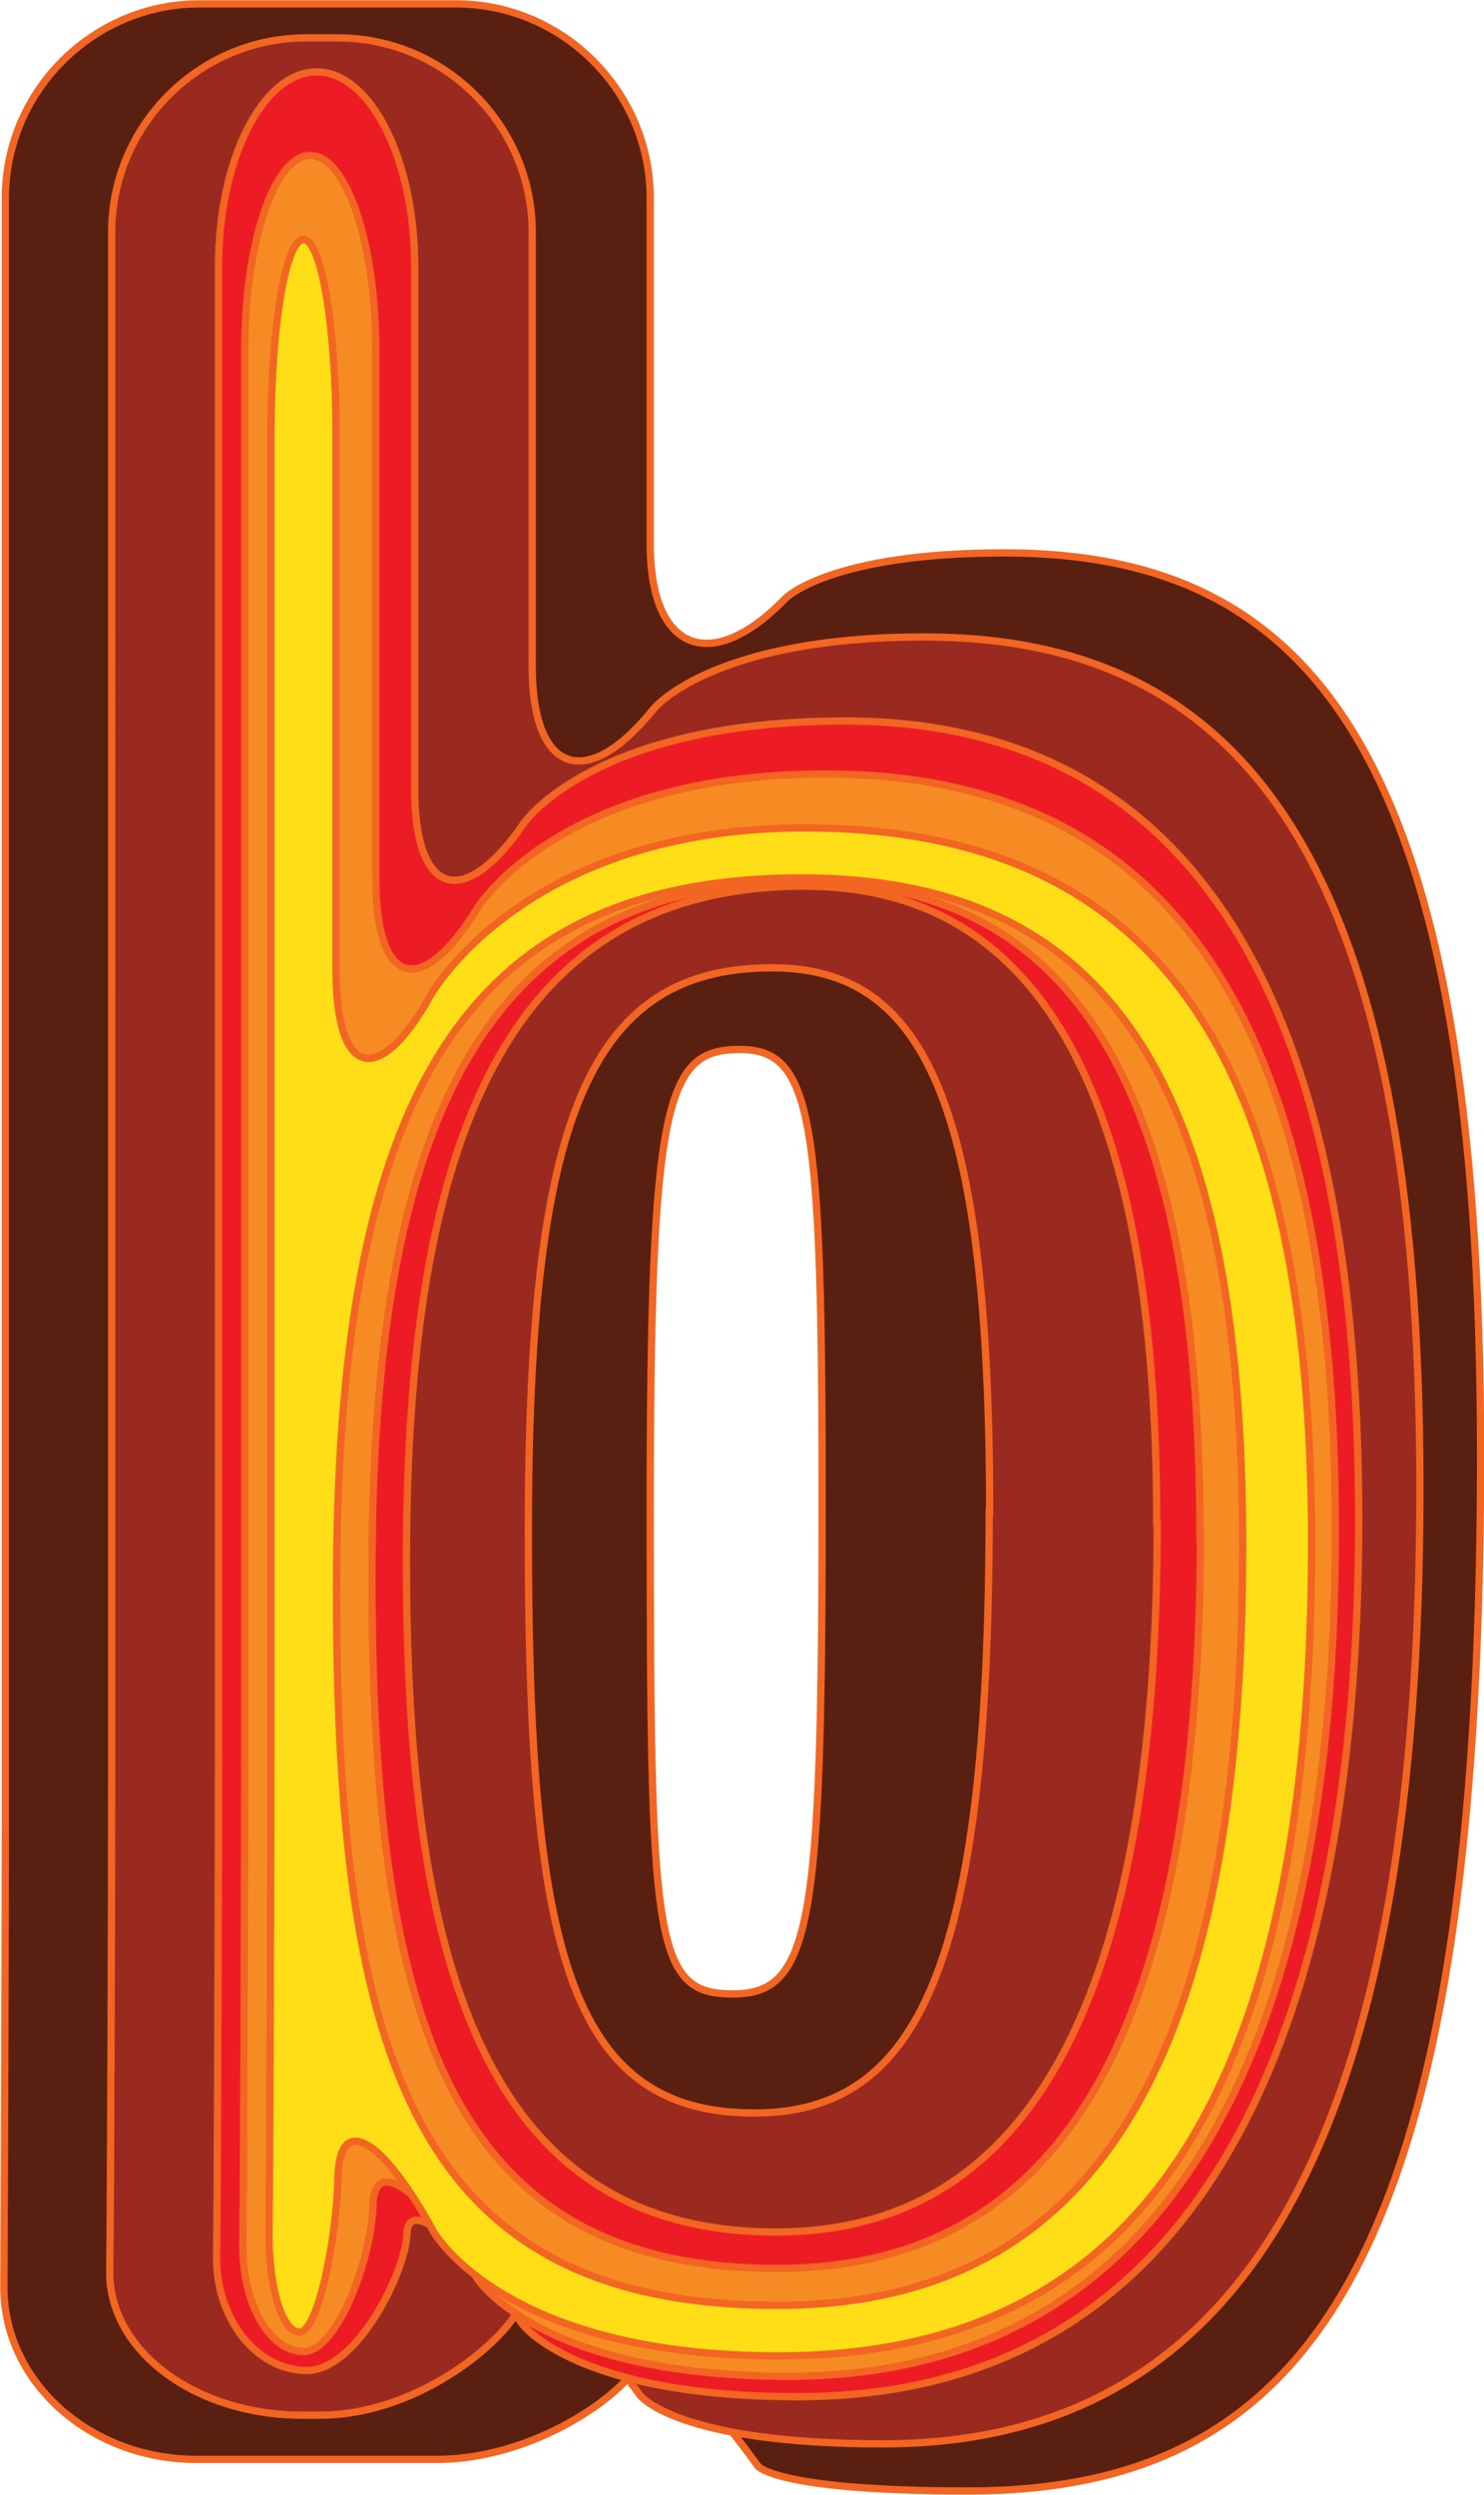
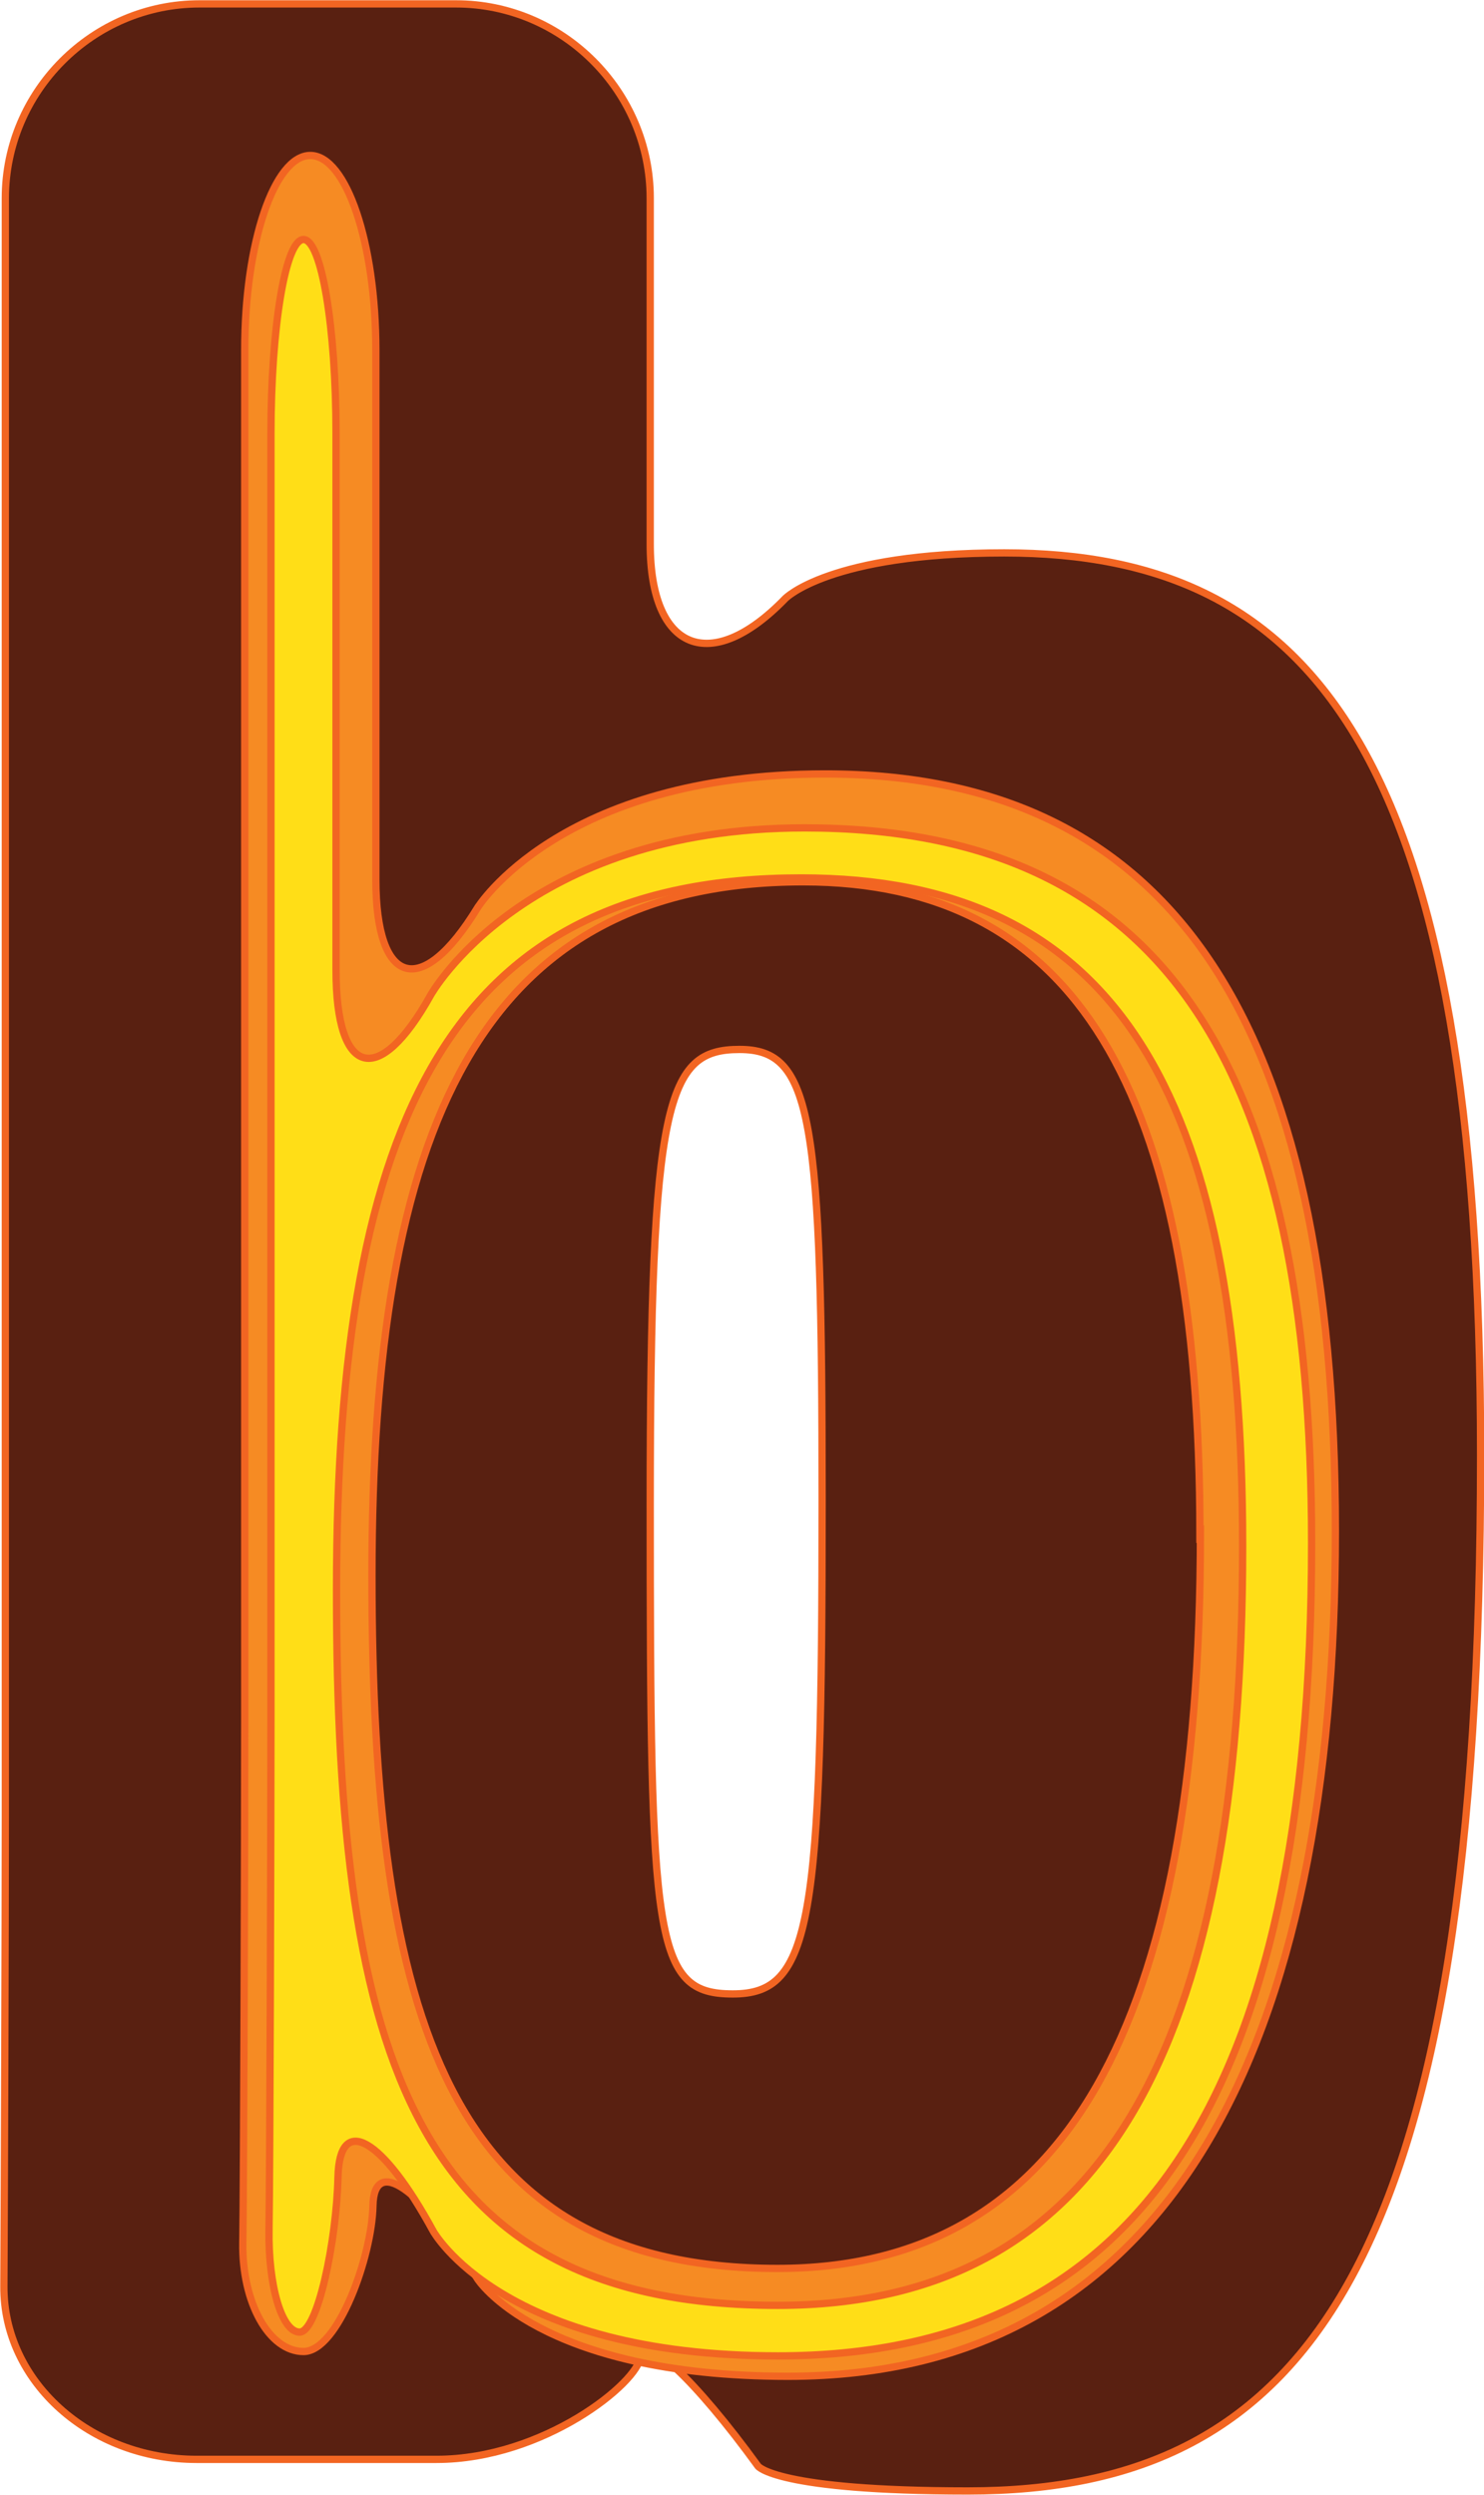
<svg xmlns="http://www.w3.org/2000/svg" data-bbox="0.08 0.08 30.41 51.19" viewBox="0 0 30.56 51.35" data-type="ugc">
  <g>
    <path d="M.11 4.08c0-2.2 1.8-4 4-4h5.28c2.2 0 4 1.8 4 4v7.12c0 2.2 1.25 2.7 2.78 1.12 0 0 .9-.94 4.51-.94 6.4 0 9.81 4.18 9.81 18.58 0 16.63-3.54 21.31-10.56 21.31-3.95 0-4.32-.51-4.32-.51-1.29-1.78-2.38-2.8-2.42-2.26s-2 2.12-4.2 2.12H4.05c-2.2 0-3.98-1.6-3.97-3.56s.03-7.45.03-9.65zm16.82 26.81c0-7.92-.2-9.29-1.7-9.29s-1.84 1.01-1.84 9.36c0 9 .07 10.08 1.7 10.08s1.84-1.44 1.84-10.15Z" fill="#592011" stroke-width=".15" stroke="#f26522" stroke-miterlimit="10" />
-     <path d="M20.38 31.12c0-8.5-1.38-11.2-4.48-11.2-3.8 0-5.02 3.15-5.02 11.62s.79 11.95 4.65 11.95c3.4 0 4.84-3.05 4.84-12.37ZM2.3 4.78c0-2.2 1.8-4 4-4h.66c2.2 0 4 1.8 4 4v8.94c0 2.2 1.12 2.59 2.5.87 0 0 1.18-1.48 5.58-1.48 6.58 0 10.2 4.63 10.2 17.5S25.94 50.3 18.18 50.3c-4.27 0-5-1-5-1-1.29-1.78-2.37-2.71-2.4-2.06s-1.99 2.47-4.19 2.47h-.37c-2.2 0-3.98-1.33-3.96-2.96s.04-7.99.04-10.19z" fill="#9a2a1f" />
-     <path d="M20.38 31.12c0-8.5-1.38-11.2-4.48-11.2-3.8 0-5.02 3.15-5.02 11.62s.79 11.95 4.65 11.95c3.4 0 4.84-3.05 4.84-12.37ZM2.3 4.78c0-2.2 1.8-4 4-4h.66c2.2 0 4 1.8 4 4v8.94c0 2.2 1.12 2.59 2.5.87 0 0 1.18-1.48 5.58-1.48 6.58 0 10.2 4.63 10.2 17.5S25.94 50.3 18.18 50.3c-4.27 0-5-1-5-1-1.29-1.78-2.37-2.71-2.4-2.06s-1.99 2.47-4.19 2.47h-.37c-2.2 0-3.98-1.33-3.96-2.96s.04-7.99.04-10.19z" stroke="#f26522" stroke-miterlimit="10" fill="none" stroke-width=".15" />
-     <path d="M23.82 31.34c0-9.08-2.55-13.1-7.25-13.1-6.17 0-8.2 5.29-8.2 13.88 0 8.09 1.51 13.82 7.61 13.82 5.16 0 7.85-4.67 7.85-14.6ZM4.5 5.48c0-2.2.91-4 2.02-4s2.02 1.8 2.02 4v10.76c0 2.2 1.01 2.51 2.25.7 0 0 1.43-2.1 6.61-2.1 6.75 0 10.58 5.09 10.58 16.43 0 10.23-3.06 18.06-11.55 18.06-4.59 0-5.67-1.49-5.67-1.49-1.29-1.78-2.36-2.62-2.38-1.86s-1.02 2.81-2.06 2.81-1.88-1.06-1.86-2.36.04-8.53.04-10.73z" fill="#ed1c24" />
-     <path d="M23.82 31.34c0-9.08-2.55-13.1-7.25-13.1-6.17 0-8.2 5.29-8.2 13.88 0 8.09 1.51 13.82 7.61 13.82 5.16 0 7.85-4.67 7.85-14.6ZM4.5 5.48c0-2.2.91-4 2.02-4s2.02 1.8 2.02 4v10.76c0 2.2 1.01 2.51 2.25.7 0 0 1.43-2.1 6.61-2.1 6.75 0 10.58 5.09 10.58 16.43 0 10.23-3.06 18.06-11.55 18.06-4.59 0-5.67-1.49-5.67-1.49-1.29-1.78-2.36-2.62-2.38-1.86s-1.02 2.81-2.06 2.81-1.88-1.06-1.86-2.36.04-8.53.04-10.73z" stroke="#f26522" stroke-miterlimit="10" stroke-width=".15" fill="none" />
    <path d="M24.71 31.58c0-9.26-2.62-13.43-8.17-13.43-6.68 0-8.88 5.11-8.88 14.27s1.59 14.27 8.35 14.27c5.9 0 8.71-4.95 8.71-15.12ZM5.04 7.2c0-2.2.61-4 1.35-4s1.35 1.8 1.35 4v10.9c0 2.2.94 2.47 2.09.59 0 0 1.69-2.76 7.16-2.76 7.09 0 10.51 5.01 10.51 15.58s-3.39 17.4-11.27 17.4c-5.14 0-6.4-2.01-6.4-2.01-1.16-1.87-2.13-2.54-2.15-1.5s-.72 3-1.43 3S4.98 47.39 5 46.16s.04-8.51.04-10.71z" fill="#f68b23" />
    <path d="M24.71 31.58c0-9.26-2.62-13.43-8.17-13.43-6.68 0-8.88 5.11-8.88 14.27s1.59 14.27 8.35 14.27c5.9 0 8.71-4.95 8.71-15.12ZM5.04 7.2c0-2.2.61-4 1.35-4s1.35 1.8 1.35 4v10.9c0 2.2.94 2.47 2.09.59 0 0 1.69-2.76 7.16-2.76 7.09 0 10.51 5.01 10.51 15.58s-3.39 17.4-11.27 17.4c-5.14 0-6.4-2.01-6.4-2.01-1.16-1.87-2.13-2.54-2.15-1.5s-.72 3-1.43 3S4.98 47.39 5 46.16s.04-8.51.04-10.71z" stroke="#f26522" stroke-miterlimit="10" stroke-width=".15" fill="none" />
    <path d="M25.59 31.82c0-9.43-2.69-13.75-9.09-13.75-7.2 0-9.57 4.93-9.57 14.66s1.66 14.72 9.09 14.72c6.64 0 9.57-5.23 9.57-15.63M5.58 8.93c0-2.2.3-4 .67-4s.67 1.8.67 4v11.04c0 2.2.88 2.43 1.95.51 0 0 1.92-3.44 7.7-3.44 7.43 0 10.44 4.93 10.44 14.72 0 11.62-3.72 16.73-10.99 16.73-5.69 0-7.1-2.57-7.1-2.57-1.05-1.93-1.93-2.43-1.96-1.11S6.54 48 6.17 48s-.65-.96-.63-2.13.04-8.49.04-10.69z" fill="#ffde17" />
    <path d="M25.59 31.82c0-9.43-2.69-13.75-9.09-13.75-7.2 0-9.57 4.93-9.57 14.66s1.66 14.72 9.09 14.72c6.64 0 9.57-5.23 9.57-15.63ZM5.58 8.93c0-2.2.3-4 .67-4s.67 1.8.67 4v11.04c0 2.2.88 2.43 1.95.51 0 0 1.92-3.44 7.7-3.44 7.43 0 10.44 4.93 10.44 14.72 0 11.62-3.72 16.73-10.99 16.73-5.69 0-7.1-2.57-7.1-2.57-1.05-1.93-1.93-2.43-1.96-1.11S6.54 48 6.17 48s-.65-.96-.63-2.13.04-8.49.04-10.69z" stroke="#f26522" stroke-miterlimit="10" stroke-width=".15" fill="none" />
  </g>
</svg>